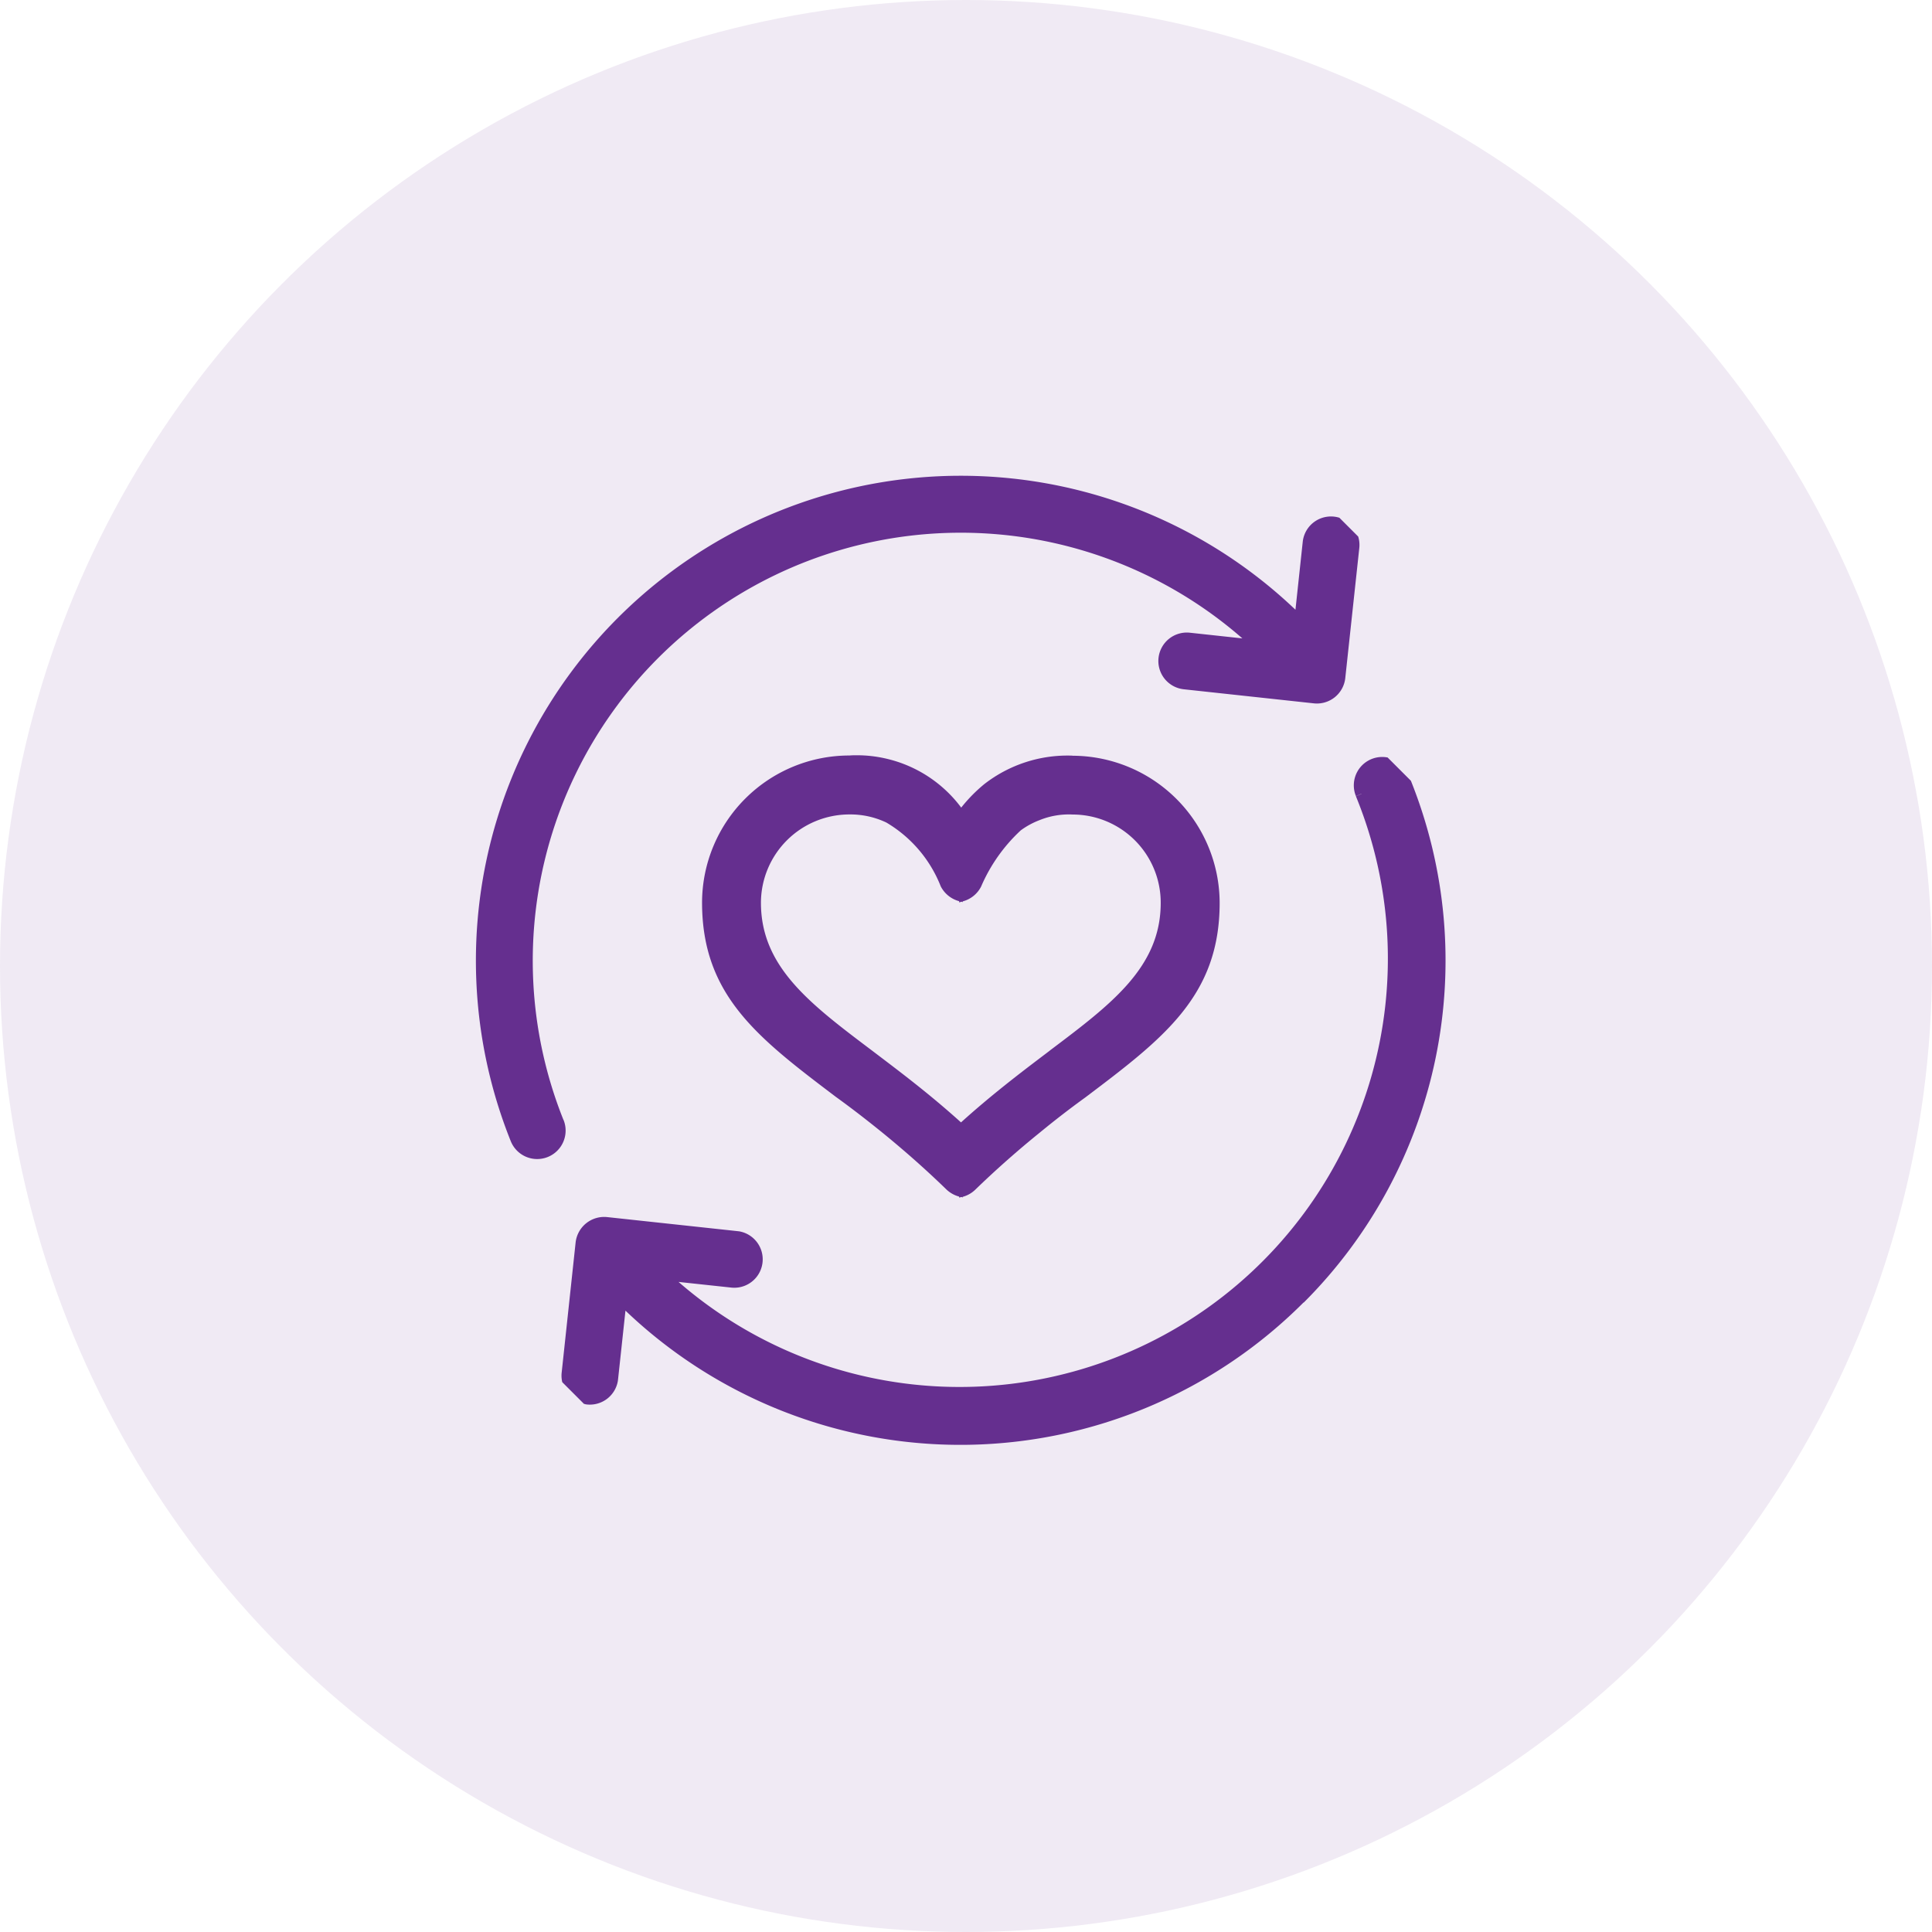
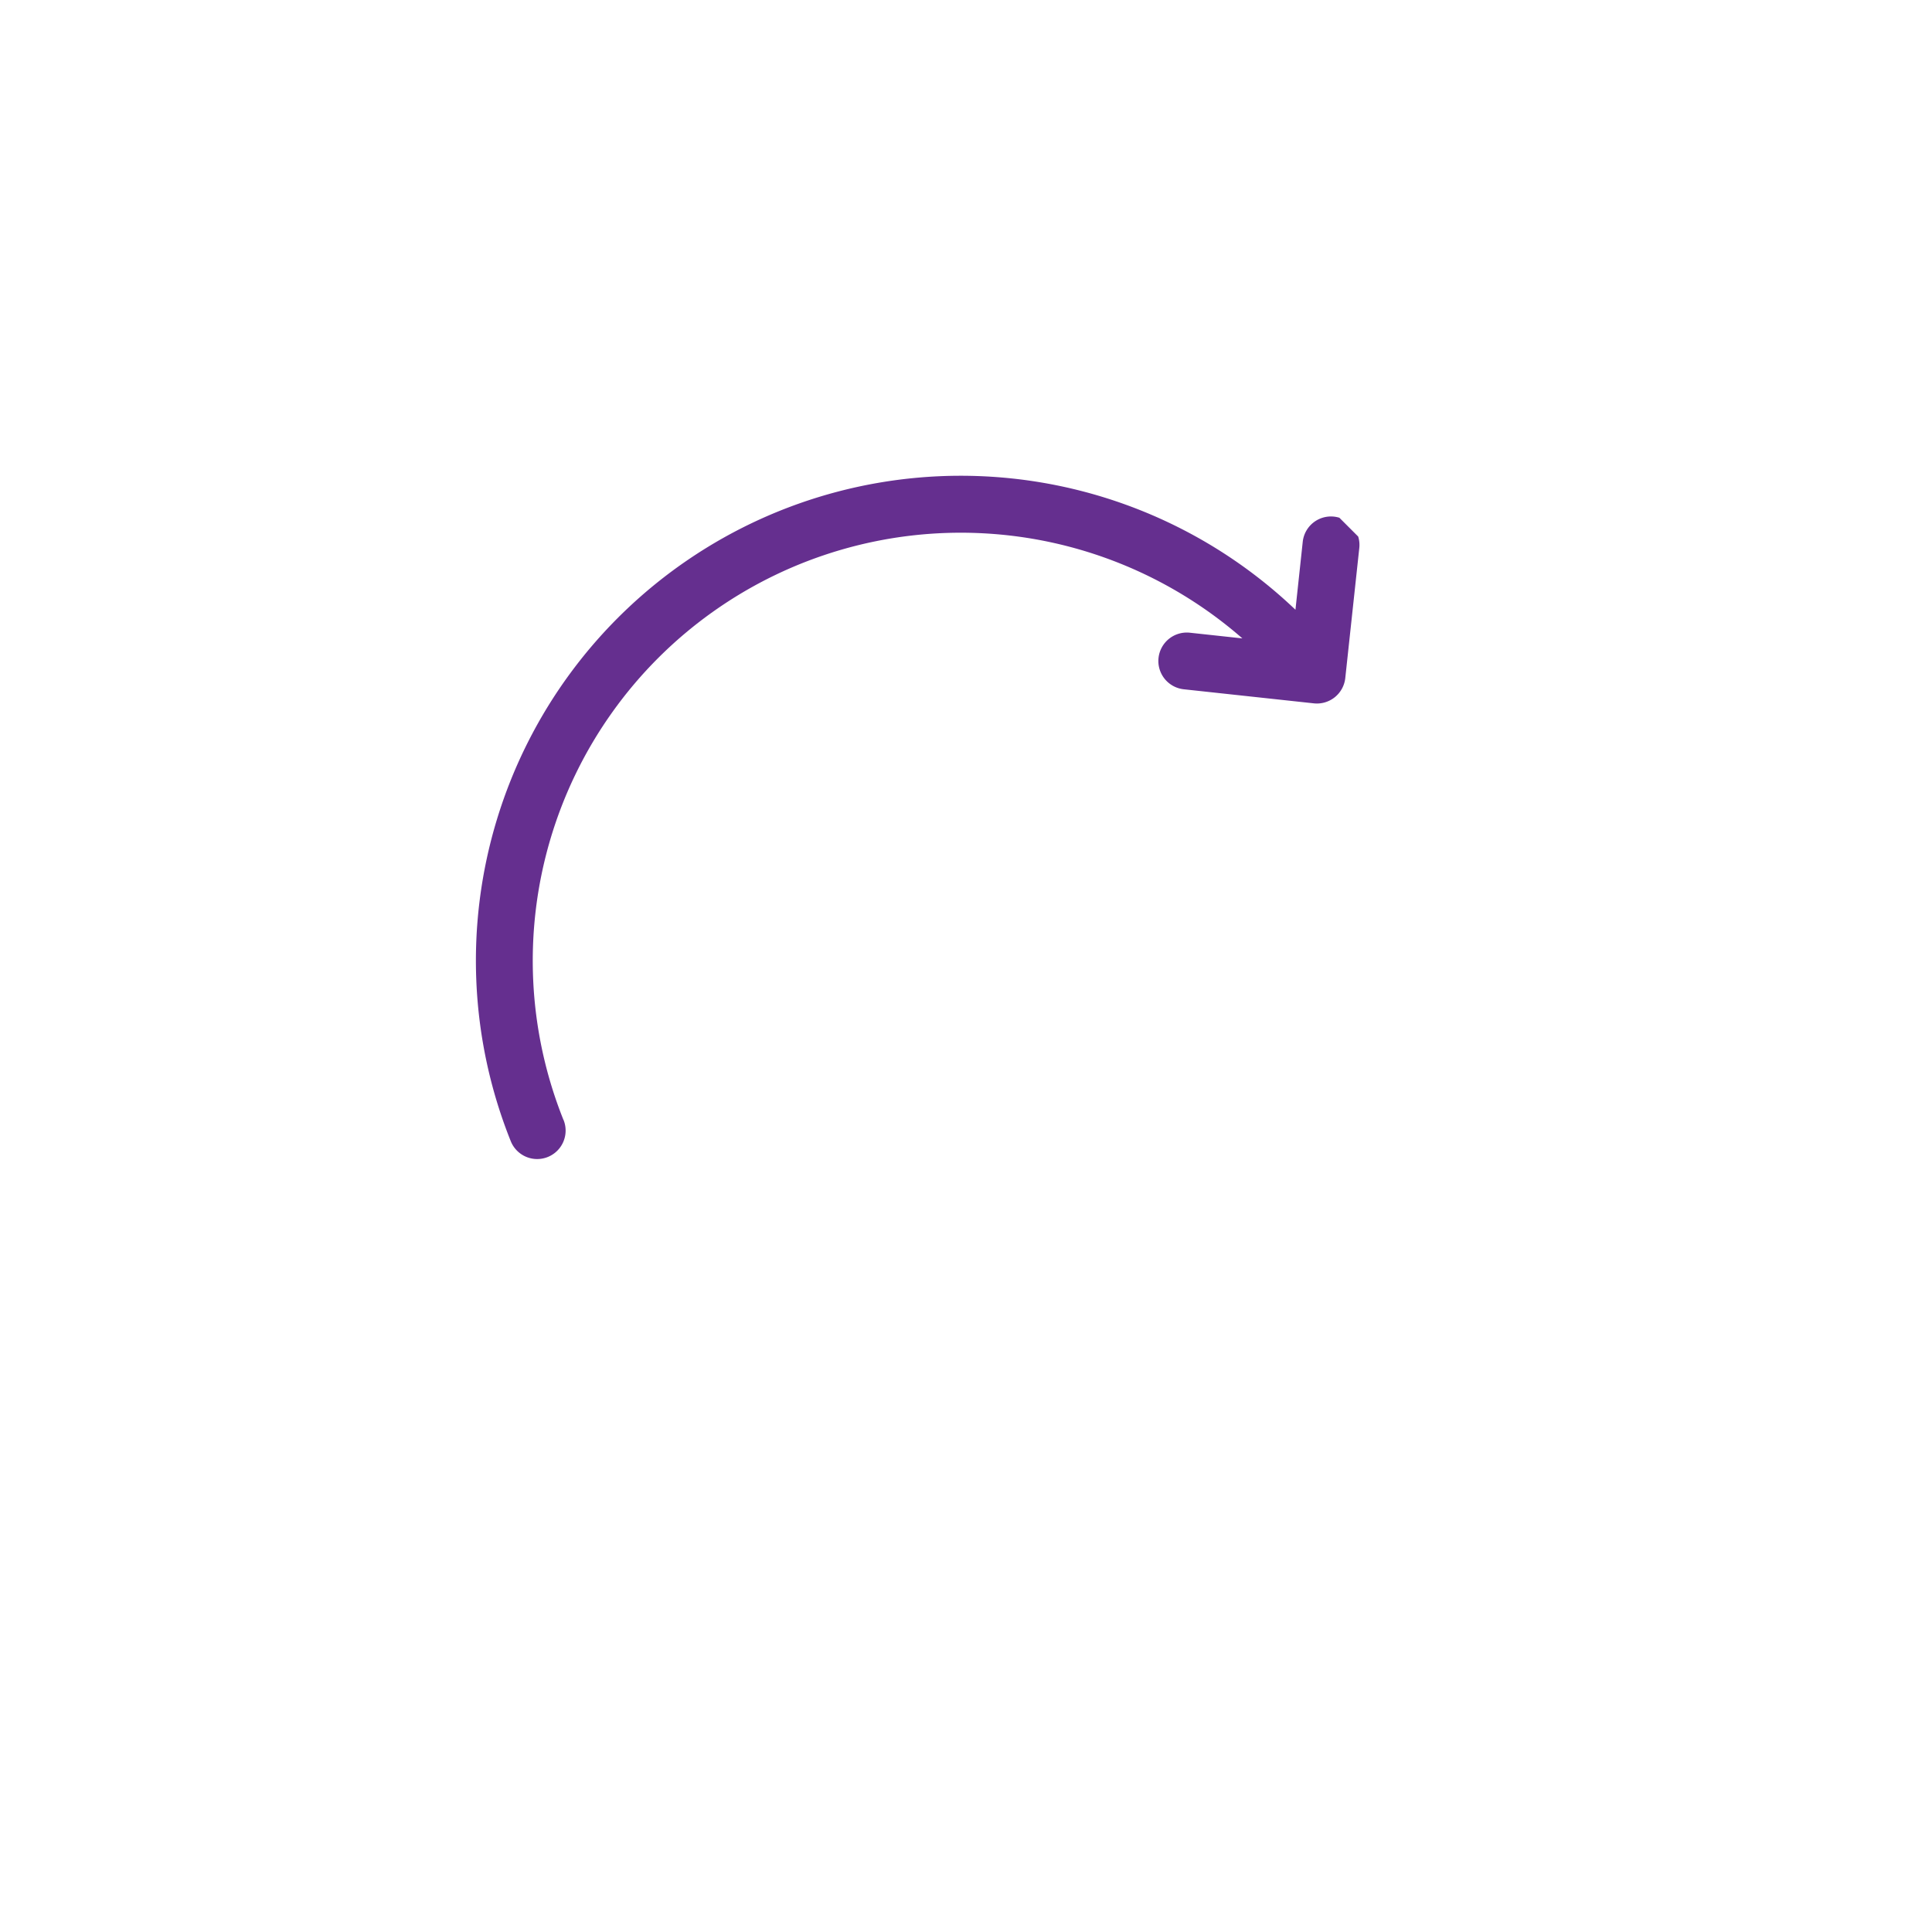
<svg xmlns="http://www.w3.org/2000/svg" width="65" height="65" viewBox="0 0 65 65">
  <defs>
    <style>.a,.b{fill:#652f8f;}.a{opacity:0.1;}</style>
  </defs>
  <g transform="translate(-6026 434)">
-     <circle class="a" cx="32.5" cy="32.5" r="32.5" transform="translate(6026 -434)" />
    <g transform="translate(6042 -418)">
      <path class="b" d="M324.972,348.382a14.4,14.4,0,0,1,22.841-16.2l-1.766-.191a.957.957,0,0,0-.849,1.551.961.961,0,0,0,.643.352l4.382.474a.96.96,0,0,0,1.052-.848l.472-4.38a.952.952,0,0,0-.037-.384l-.633-.633a.955.955,0,0,0-1.233.811l-.245,2.284A16.314,16.314,0,0,0,323.2,349.1h0a.957.957,0,0,0,1.775-.717" transform="translate(-322.015 -326.704)" />
-       <path class="b" d="M354.159,368.541a16.265,16.265,0,0,0,3.607-17.557l-.783-.783a.955.955,0,0,0-1.066,1.3l.185-.079,0,.006h0l-.186.077a14.411,14.411,0,0,1-22.789,16.34l1.762.189a.956.956,0,0,0,.266-1.893c-.021,0-.042-.005-.057-.006l-4.378-.472a.967.967,0,0,0-1.055.846l-.469,4.376a.94.94,0,0,0,.019.333l.731.731c.021,0,.042.011.064.015a.956.956,0,0,0,1.079-.812c0-.022.006-.044.006-.058l.246-2.283a16.313,16.313,0,0,0,22.814-.275" transform="translate(-326.298 -340.716)" />
-       <path class="b" d="M353.375,350.057a4.559,4.559,0,0,0-2.967.958,5.189,5.189,0,0,0-.776.79,4.369,4.369,0,0,0-2.521-1.647,4.319,4.319,0,0,0-.97-.114c-.09,0-.179,0-.269.008A4.957,4.957,0,0,0,340.913,355c0,3.129,1.888,4.558,4.5,6.536.581.419,1.145.859,1.7,1.313.694.572,1.366,1.167,2.006,1.789a1,1,0,0,0,.443.254v.031c.023,0,.044-.01.067-.015s.035.01.053.012V364.9a.979.979,0,0,0,.435-.252c.686-.664,1.406-1.3,2.147-1.9.5-.411,1.016-.811,1.541-1.19,2.628-1.985,4.522-3.415,4.522-6.548a4.963,4.963,0,0,0-4.95-4.95m-.765,9.921-.348.264c-.819.621-1.716,1.317-2.639,2.151-.865-.782-1.721-1.45-2.512-2.051l-.449-.341-.037-.028c-2.086-1.572-3.733-2.814-3.733-4.97a2.978,2.978,0,0,1,2.971-2.971,2.82,2.82,0,0,1,1.248.272,4.332,4.332,0,0,1,1.83,2.147.981.981,0,0,0,.62.5v.038c.025,0,.047-.014.071-.019s.031.01.048.013v-.026a.97.97,0,0,0,.62-.5,5.578,5.578,0,0,1,1.334-1.89,2.68,2.68,0,0,1,.628-.342,2.622,2.622,0,0,1,1.124-.19,2.965,2.965,0,0,1,2.956,2.971c0,2.16-1.647,3.4-3.732,4.97" transform="translate(-333.293 -340.634)" />
    </g>
  </g>
</svg>